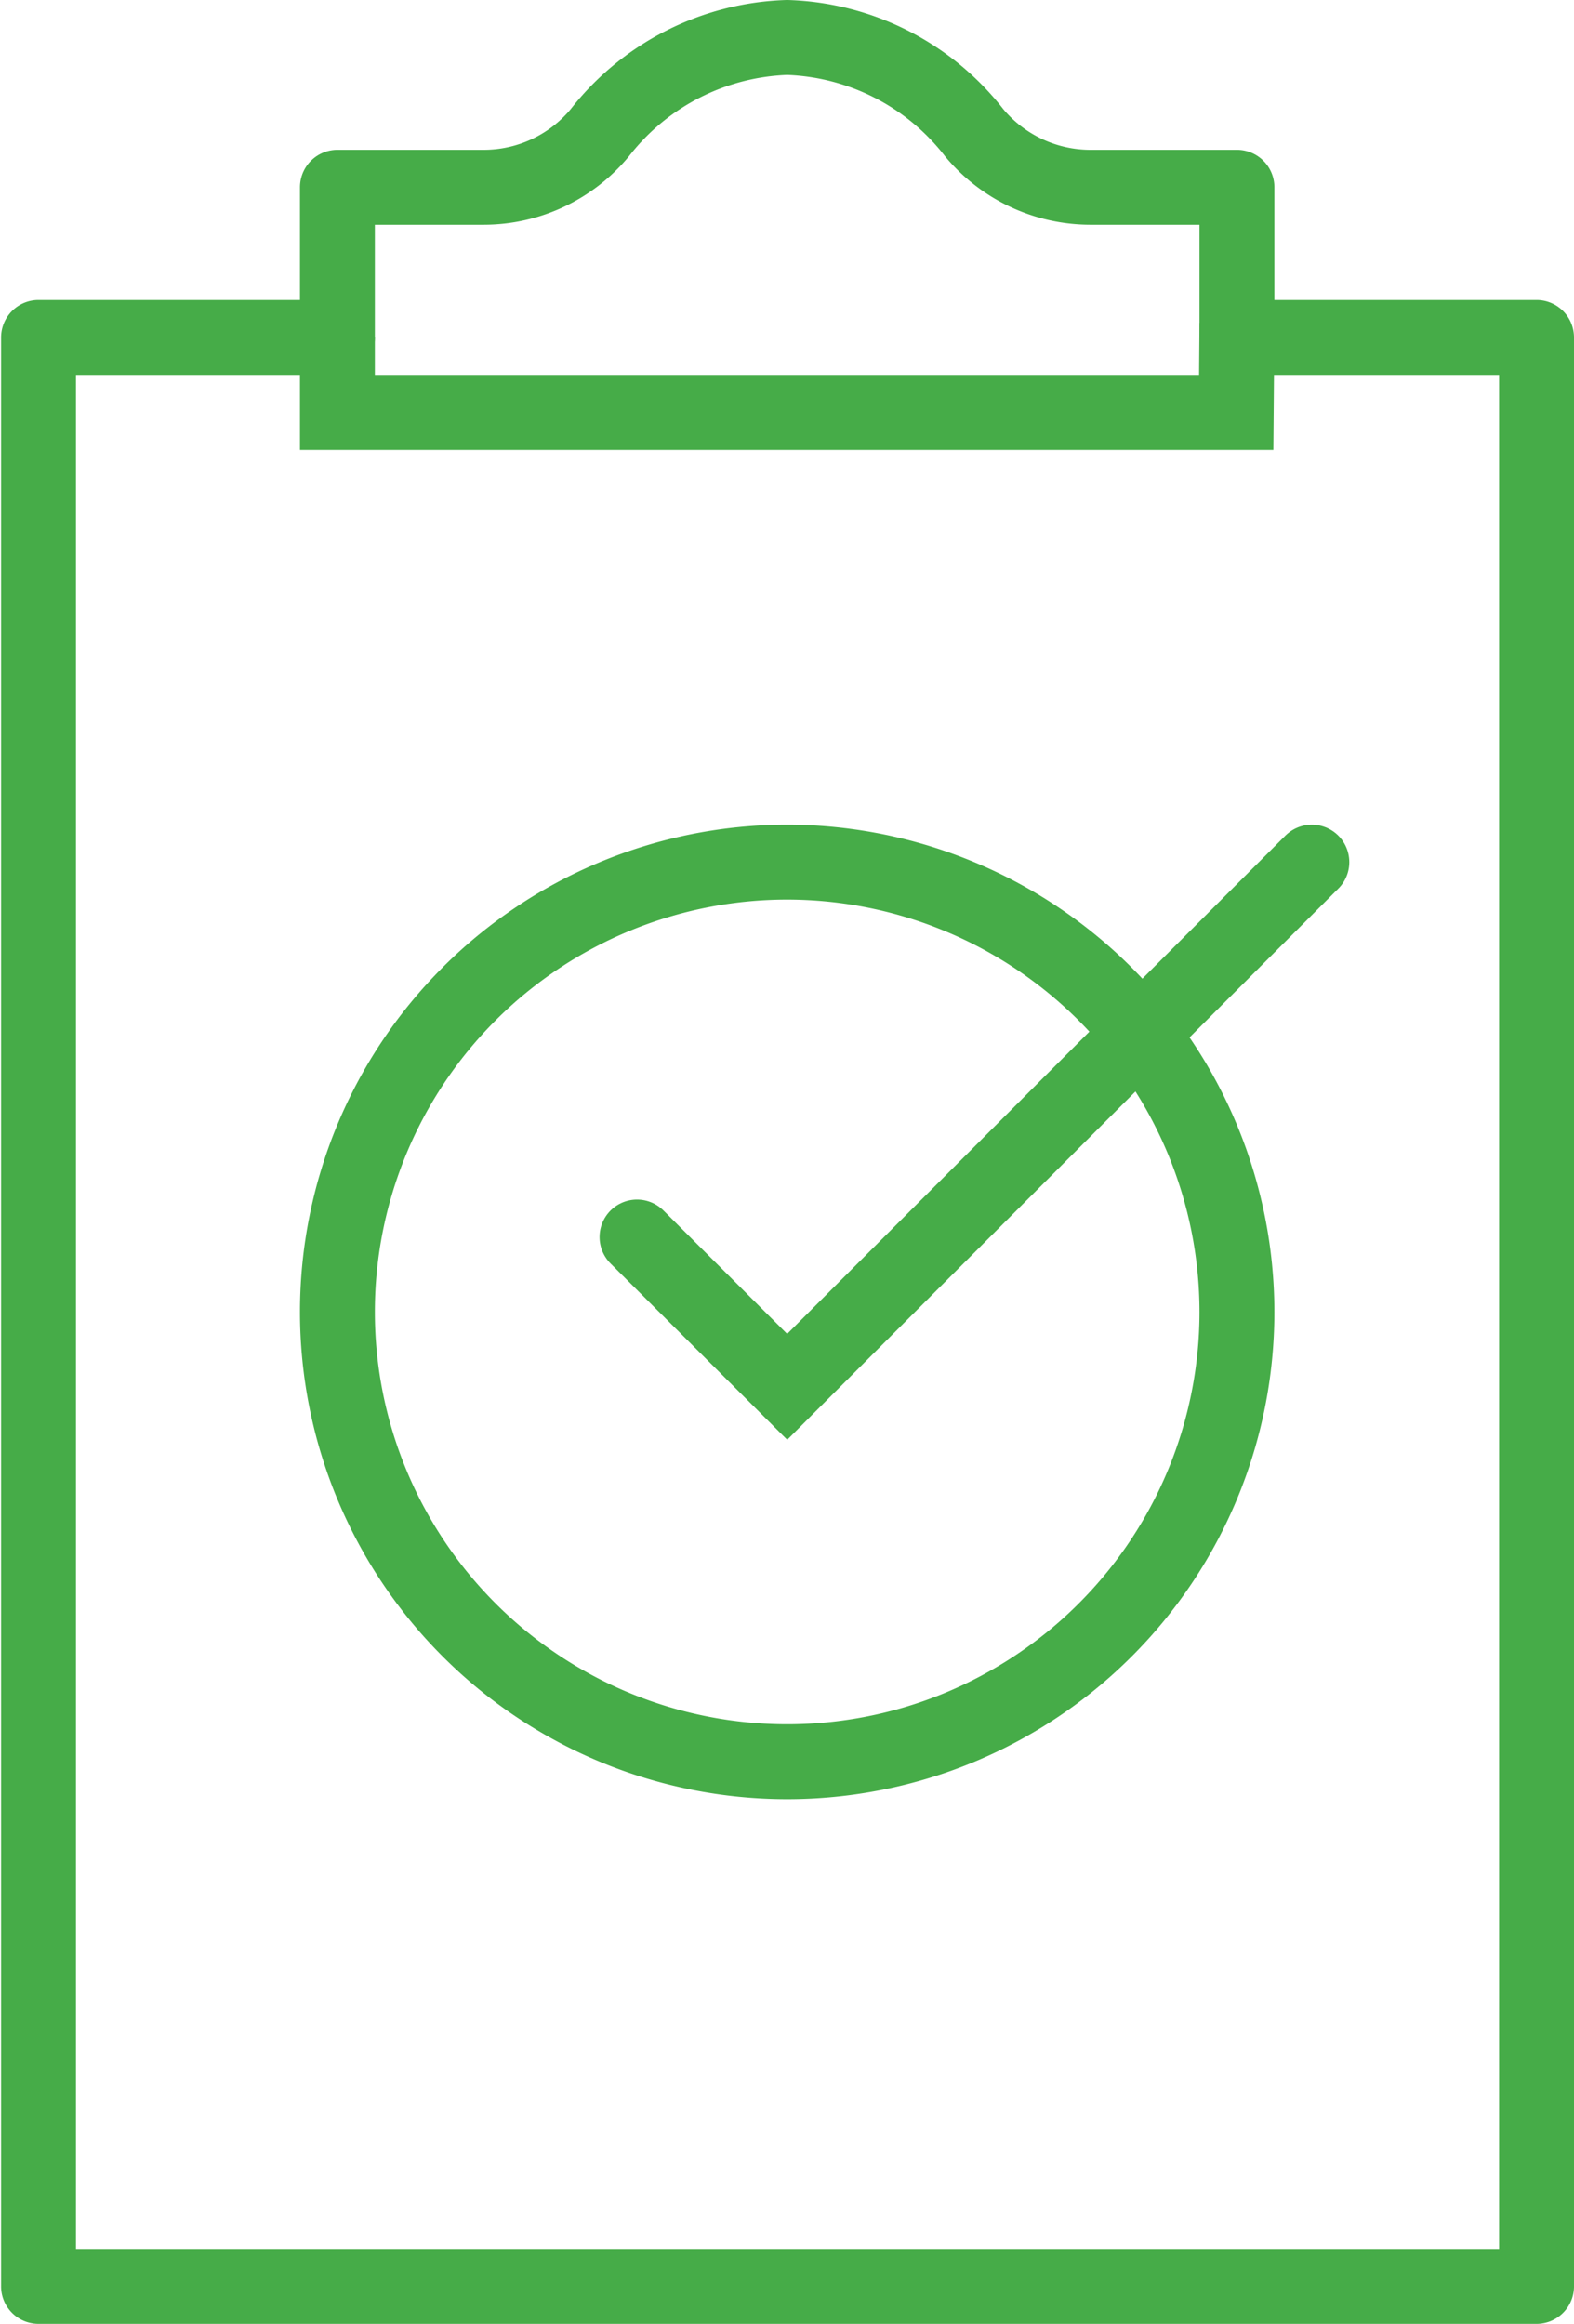
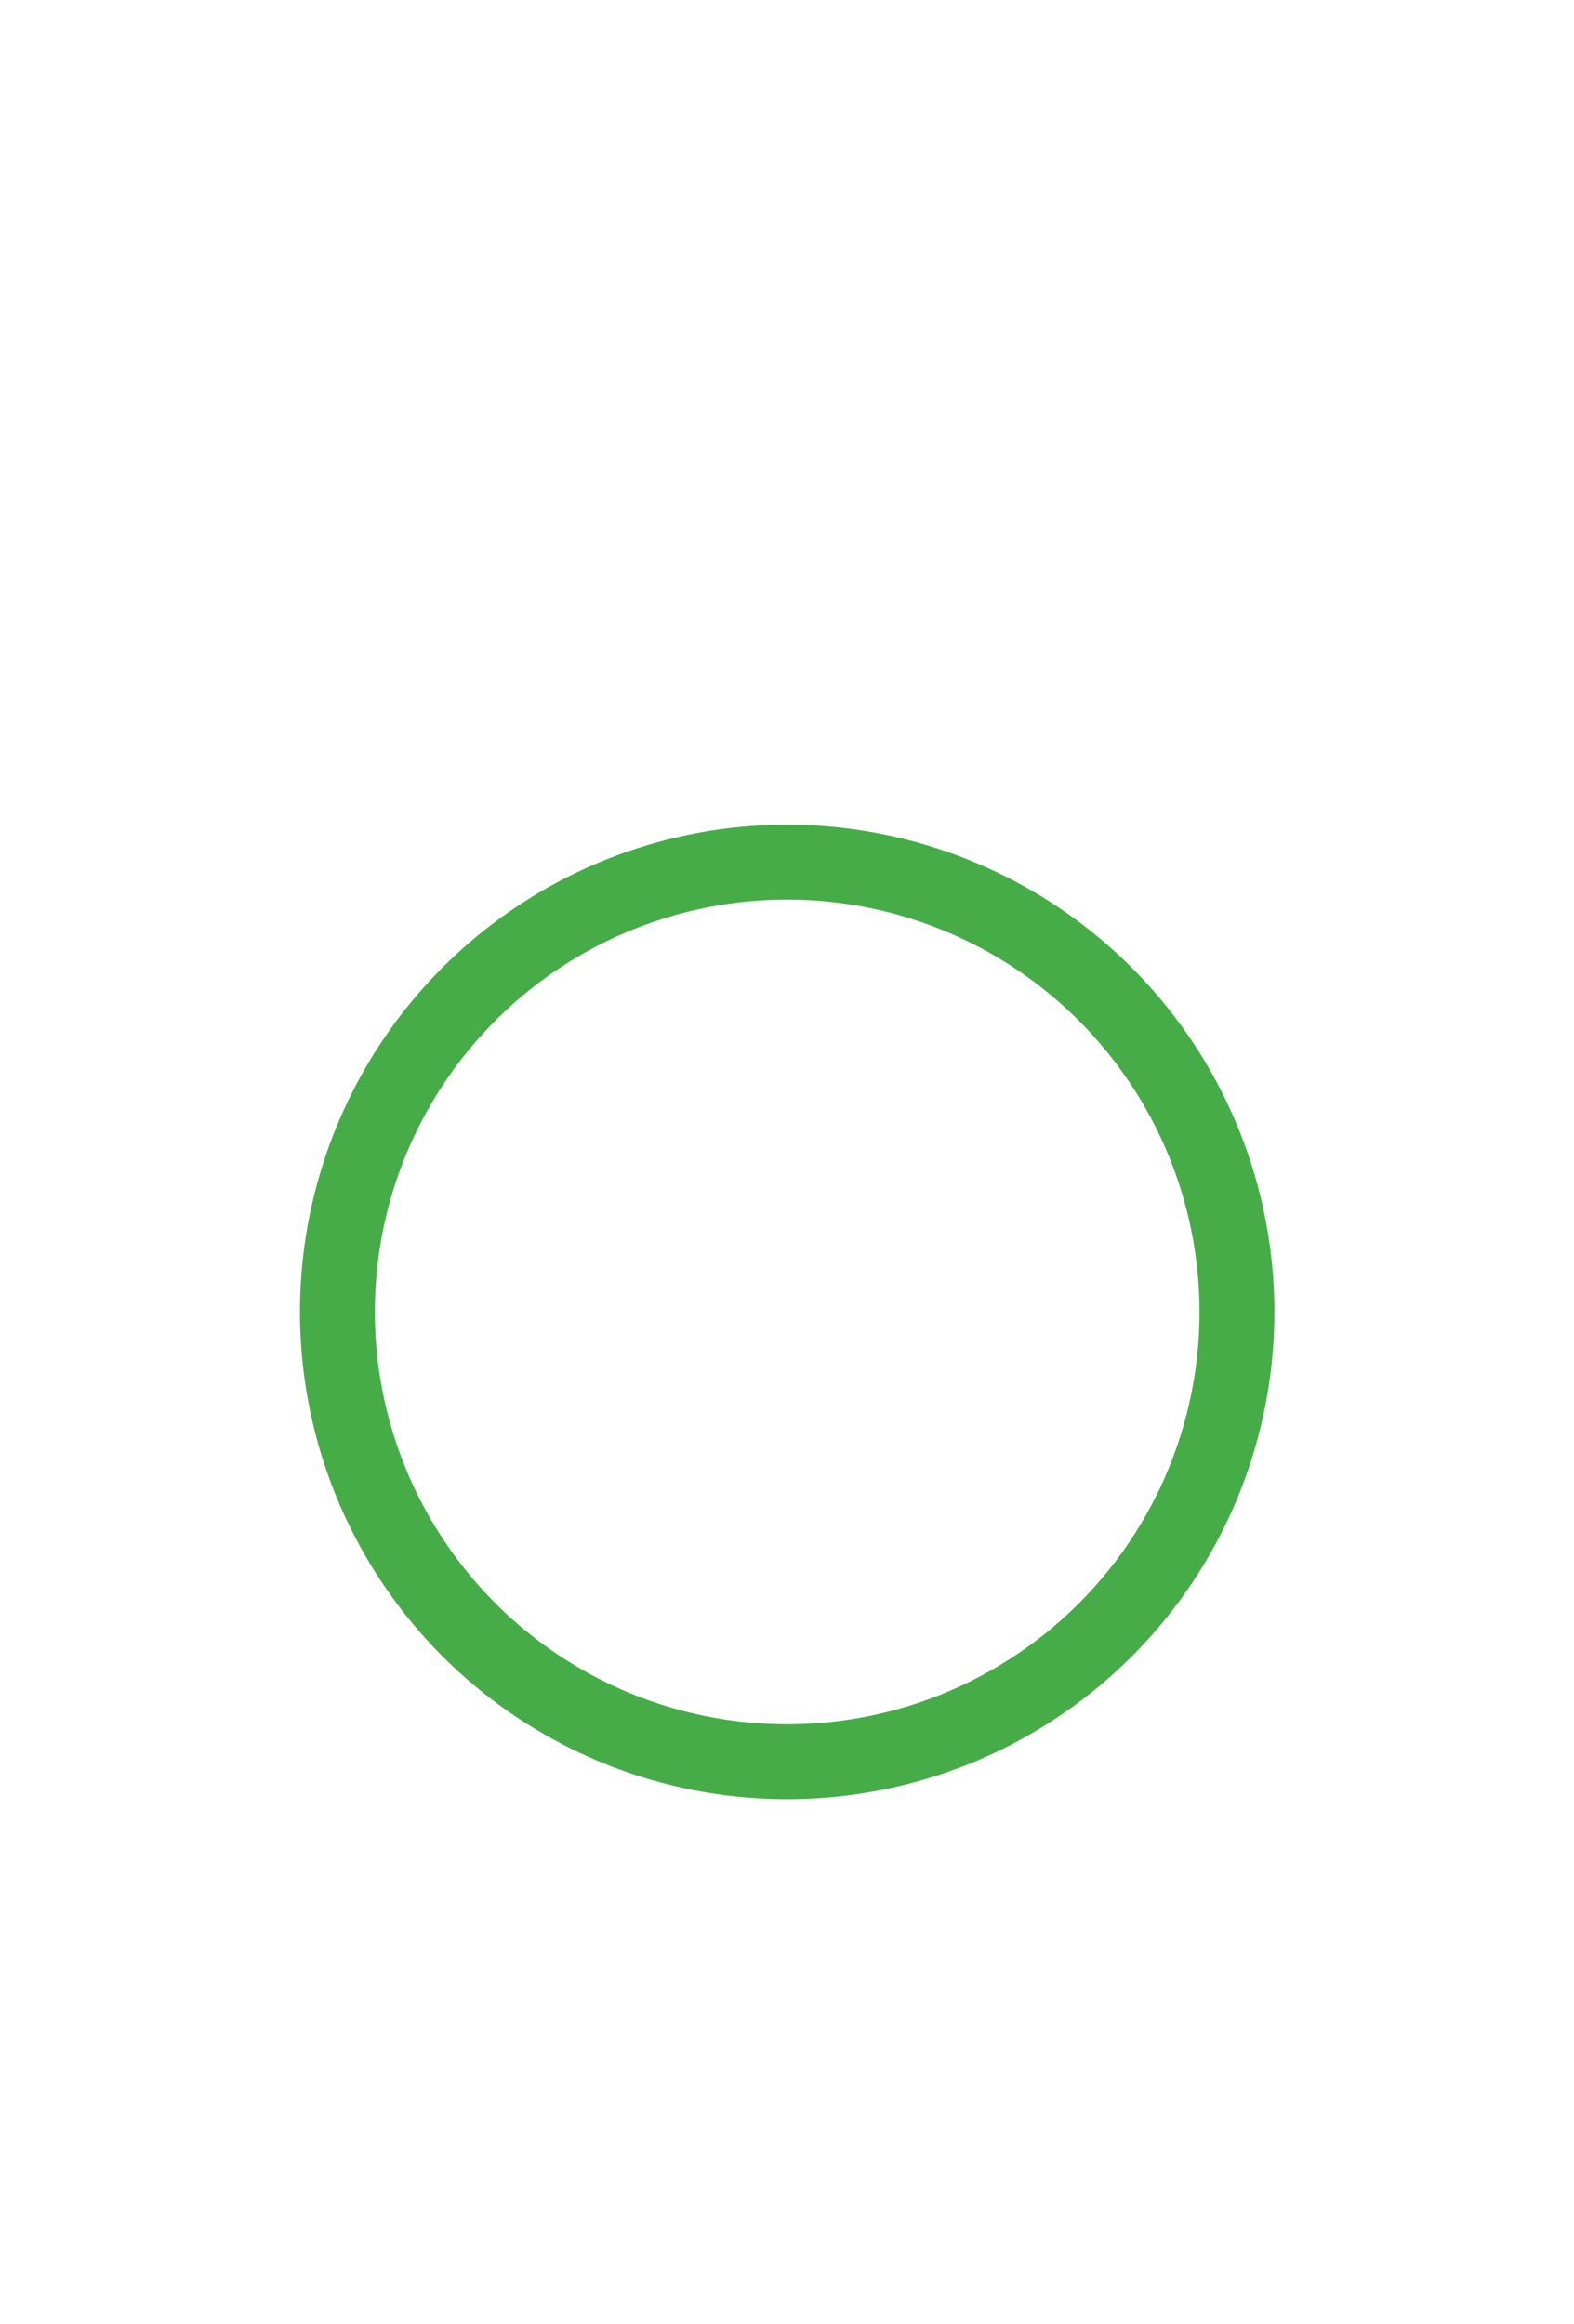
<svg xmlns="http://www.w3.org/2000/svg" viewBox="0 0 44.13 65.15">
  <defs>
    <style>.cls-1,.cls-2,.cls-3{fill:none;stroke:#46ac48;stroke-width:2.1px;}.cls-1{stroke-linecap:round;}.cls-1,.cls-2{stroke-miterlimit:10;}.cls-3{stroke-linejoin:round;}</style>
  </defs>
  <title>icon_validated</title>
  <g id="Layer_2" data-name="Layer 2">
    <g id="Layer_1-2" data-name="Layer 1">
-       <polyline class="cls-1" points="17.86 34.68 22.07 38.88 36.78 24.17" />
      <path class="cls-2" d="M34.68,36.78A12.61,12.61,0,1,1,22.07,24.17,12.62,12.62,0,0,1,34.68,36.78Z" />
-       <path class="cls-3" d="M43.08,64.1h-42V9.46H9.46V5.25h4.11a4.23,4.23,0,0,0,3.24-1.52,6.94,6.94,0,0,1,5.26-2.68,6.92,6.92,0,0,1,5.25,2.68,4.24,4.24,0,0,0,3.24,1.52h4.12V9.46h8.4Z" />
-       <polyline class="cls-2" points="9.46 9.46 9.46 11.56 34.66 11.56 34.68 9.06" />
    </g>
  </g>
</svg>